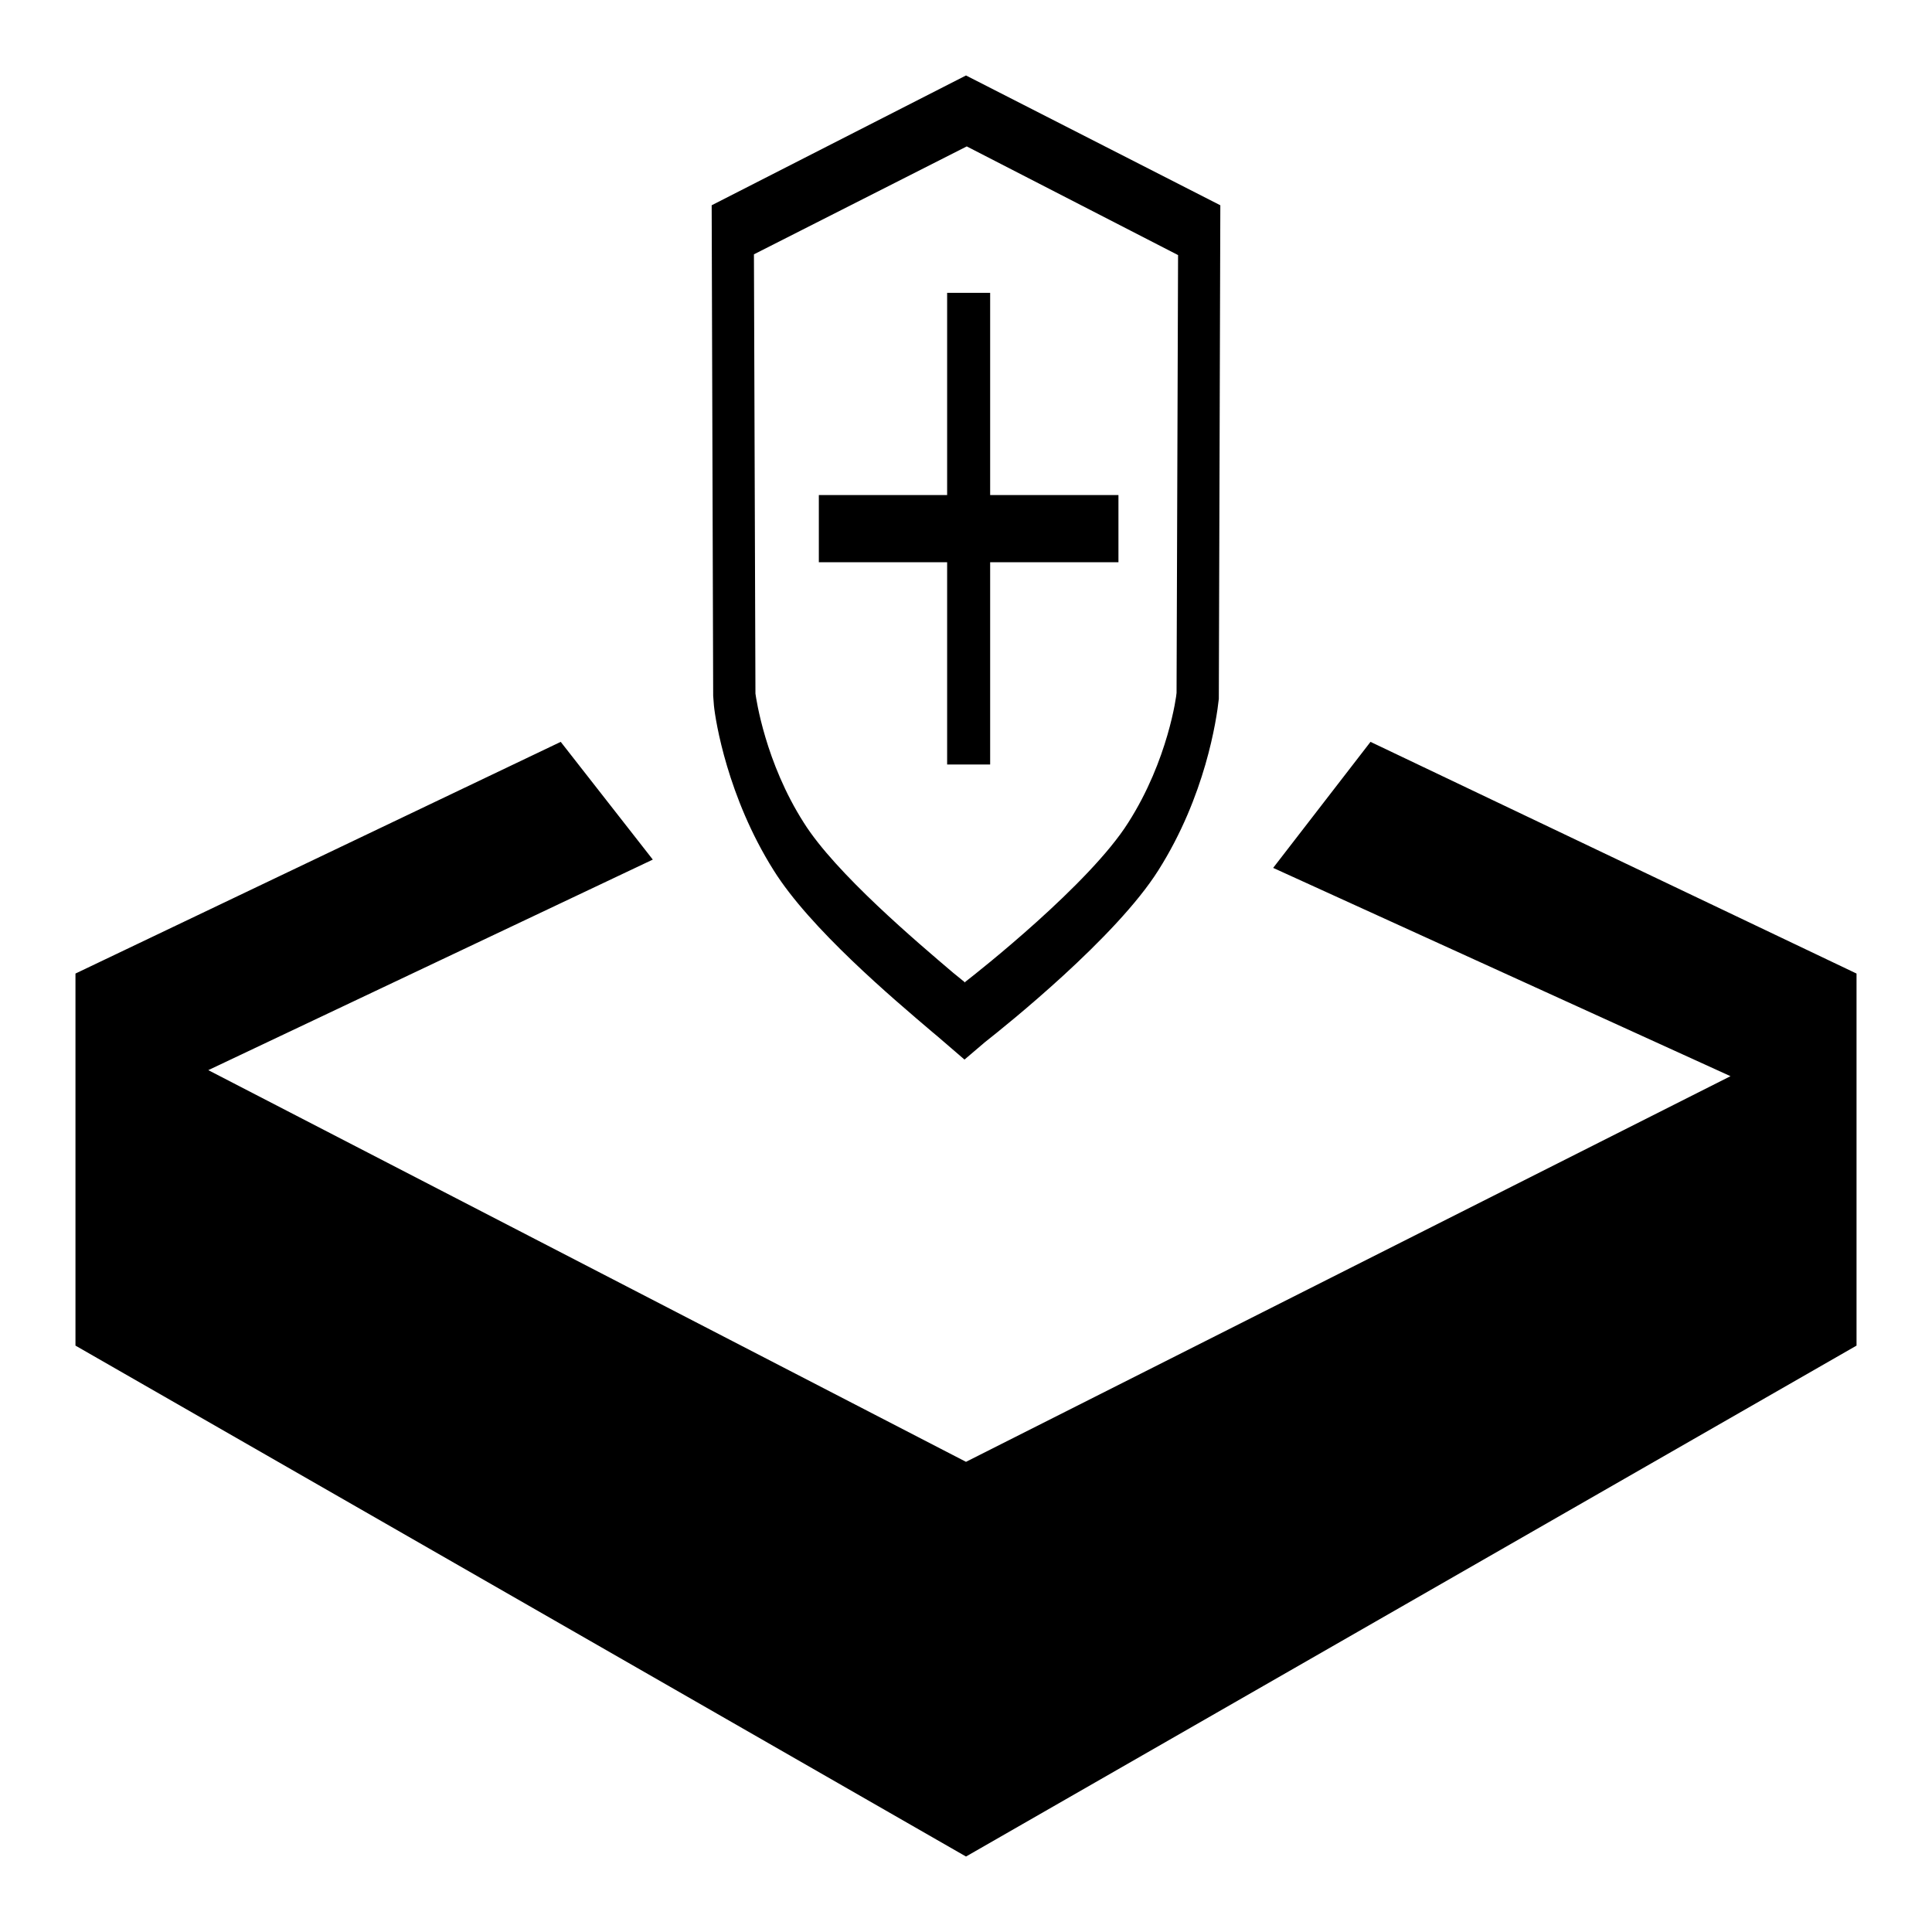
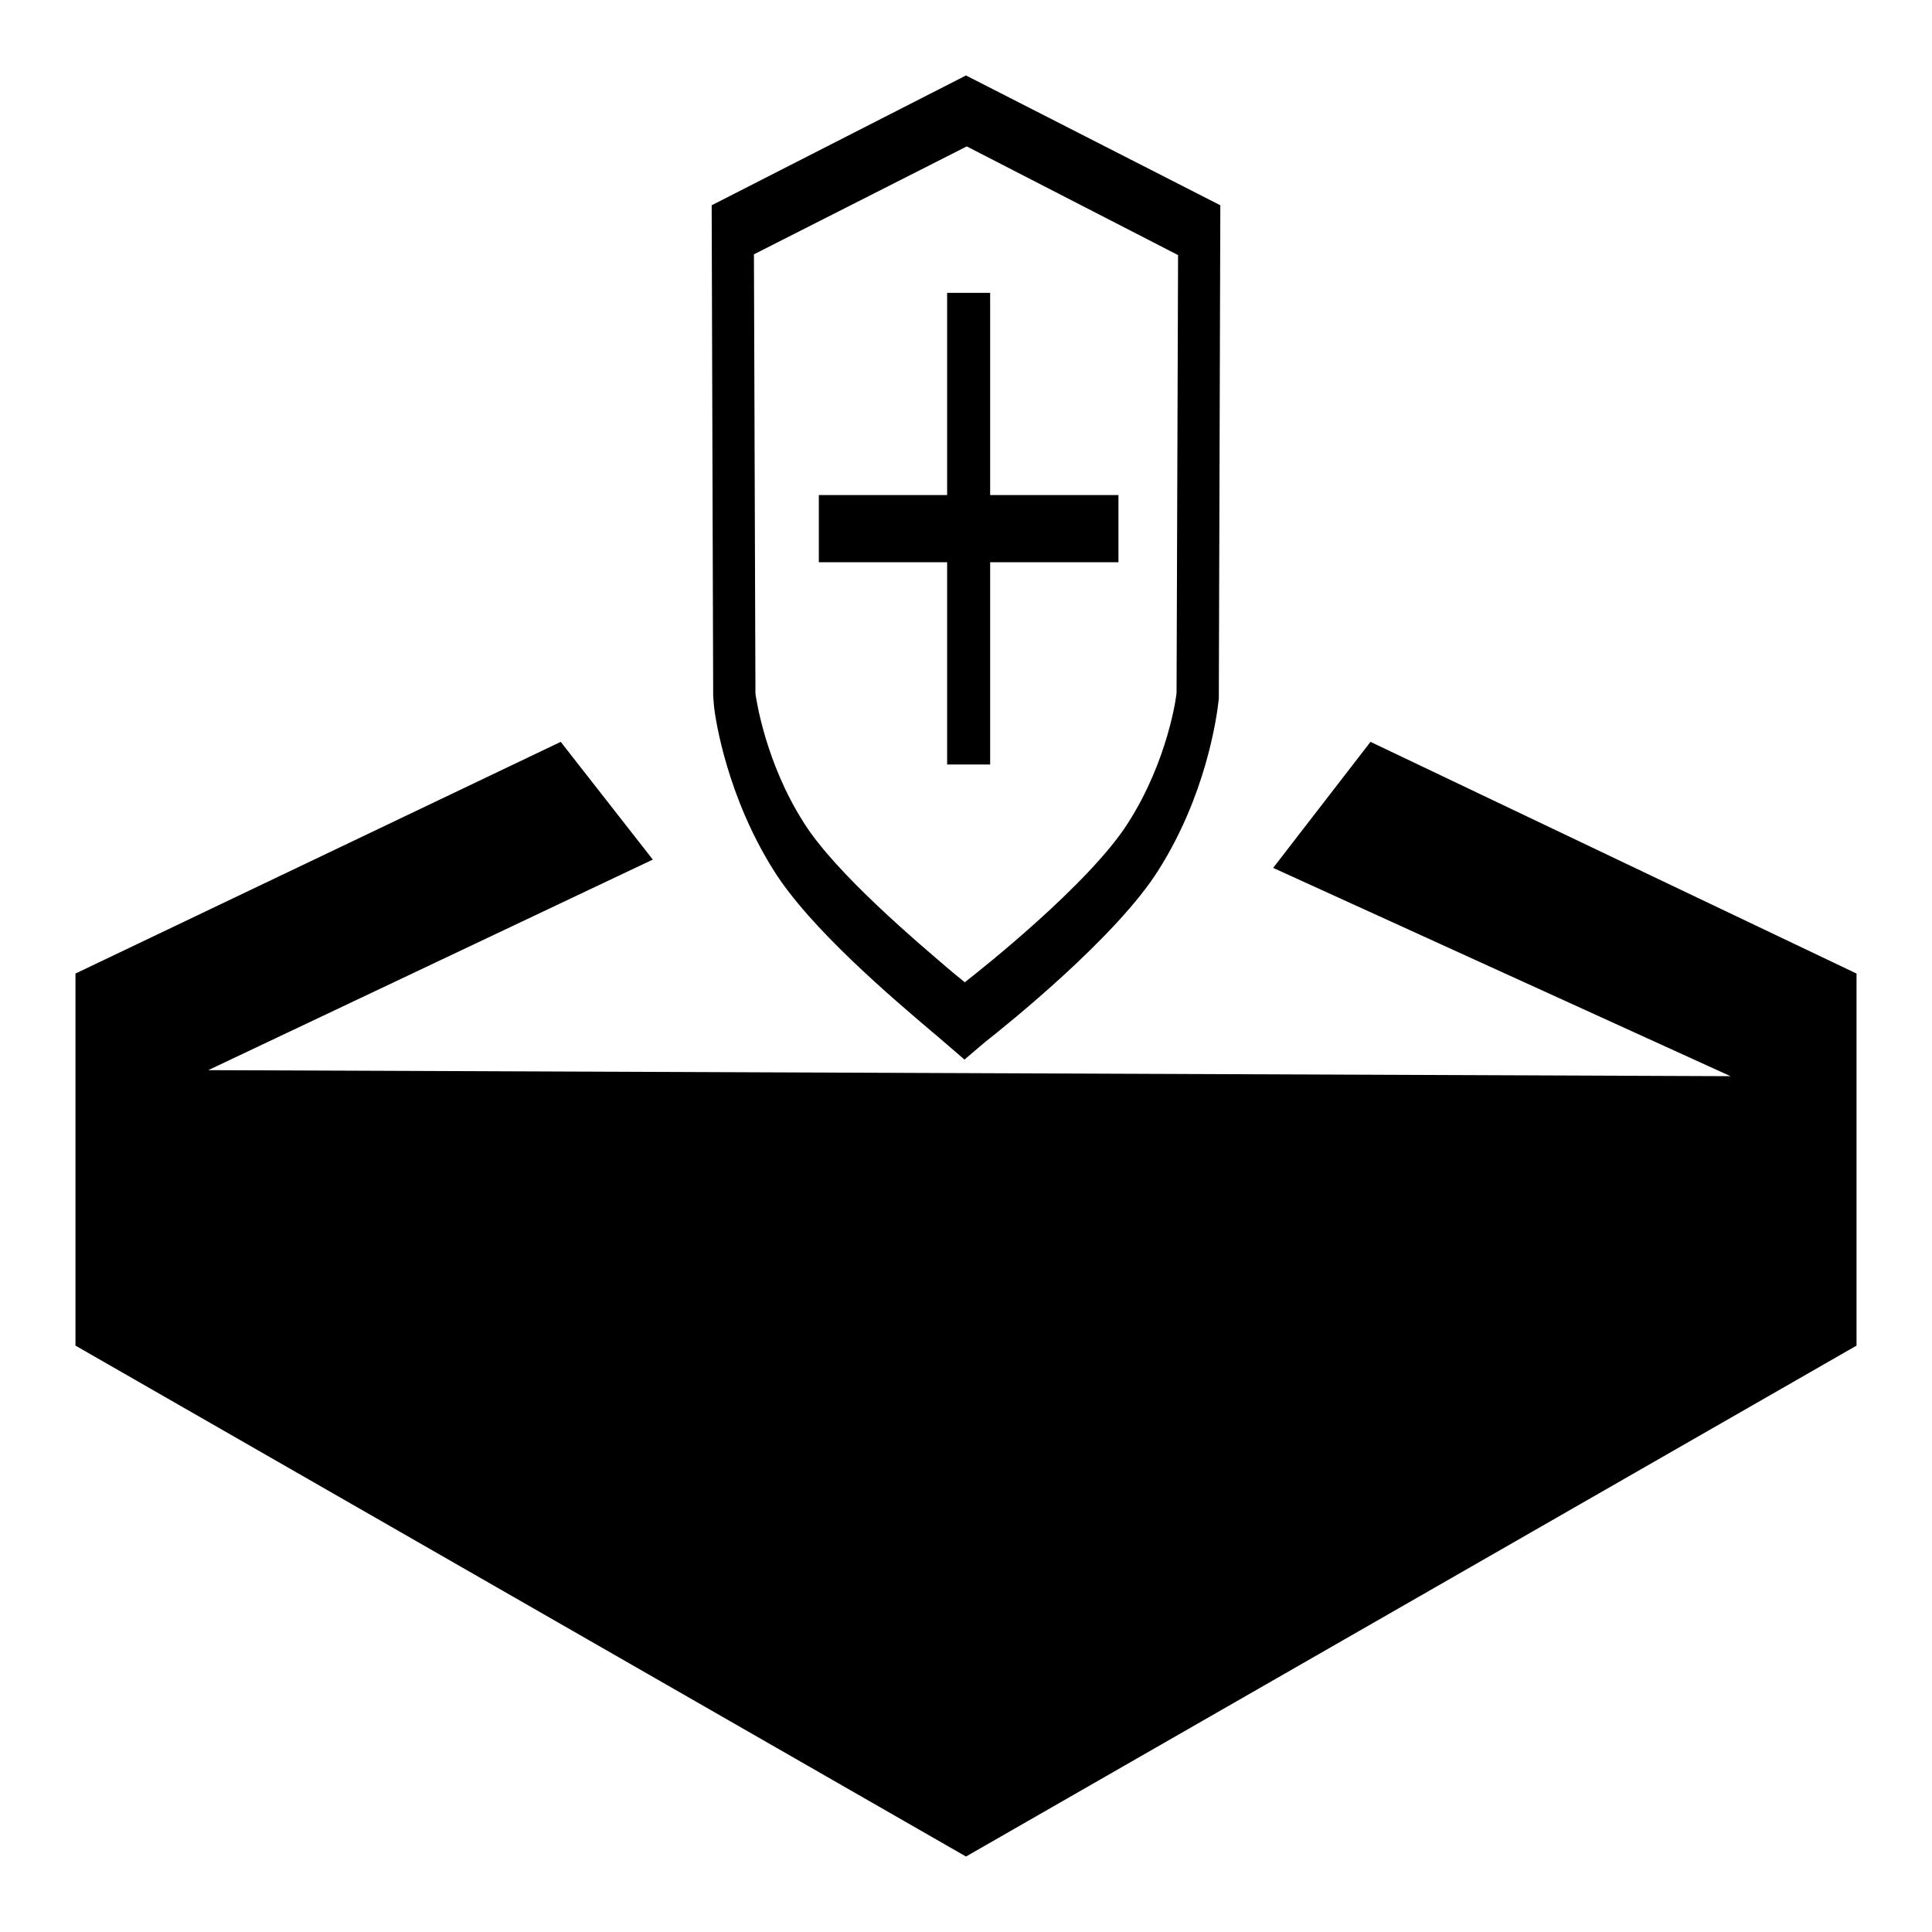
<svg xmlns="http://www.w3.org/2000/svg" version="1.1" x="0px" y="0px" viewBox="0 0 256 256" enable-background="new 0 0 256 256" xml:space="preserve">
  <g>
    <g>
-       <path fill="#000000" d="M181.6,98.3L168.7,115l60.6,27.6L128,193.7L27.6,141.8l58.9-27.9L74.3,98.3L10,129v49.3L128,246l118-67.7V129L181.6,98.3z M127.8,140.4l-3.6-3.1l-0.6-0.5c-5.3-4.5-16.3-13.8-21.1-21.5c-6.1-9.7-7.7-19.8-7.9-21.8l-0.1-1.3l-0.2-65L128,10l33.7,17.2l-0.2,65.4c-0.3,2.8-1.8,12.9-8,22.7c-5.6,8.9-20.2,20.6-23,22.8L127.8,140.4z M99.9,33.7l0.2,58.2c0.1,0.7,1.3,9.1,6.4,17.1c4.2,6.7,15.1,15.9,19.8,19.9l1.6,1.3v-0.1c1.7-1.3,16.5-13,21.6-21.1c5.3-8.3,6.4-16.9,6.4-17.2l0.2-58l-28-14.4L99.9,33.7z M131.2,74.5h17v-8.9h-17V38.8h-5.7v26.8h-17v8.9h17v26.8h5.7V74.5z" />
+       <path fill="#000000" d="M181.6,98.3L168.7,115l60.6,27.6L27.6,141.8l58.9-27.9L74.3,98.3L10,129v49.3L128,246l118-67.7V129L181.6,98.3z M127.8,140.4l-3.6-3.1l-0.6-0.5c-5.3-4.5-16.3-13.8-21.1-21.5c-6.1-9.7-7.7-19.8-7.9-21.8l-0.1-1.3l-0.2-65L128,10l33.7,17.2l-0.2,65.4c-0.3,2.8-1.8,12.9-8,22.7c-5.6,8.9-20.2,20.6-23,22.8L127.8,140.4z M99.9,33.7l0.2,58.2c0.1,0.7,1.3,9.1,6.4,17.1c4.2,6.7,15.1,15.9,19.8,19.9l1.6,1.3v-0.1c1.7-1.3,16.5-13,21.6-21.1c5.3-8.3,6.4-16.9,6.4-17.2l0.2-58l-28-14.4L99.9,33.7z M131.2,74.5h17v-8.9h-17V38.8h-5.7v26.8h-17v8.9h17v26.8h5.7V74.5z" />
    </g>
  </g>
</svg>